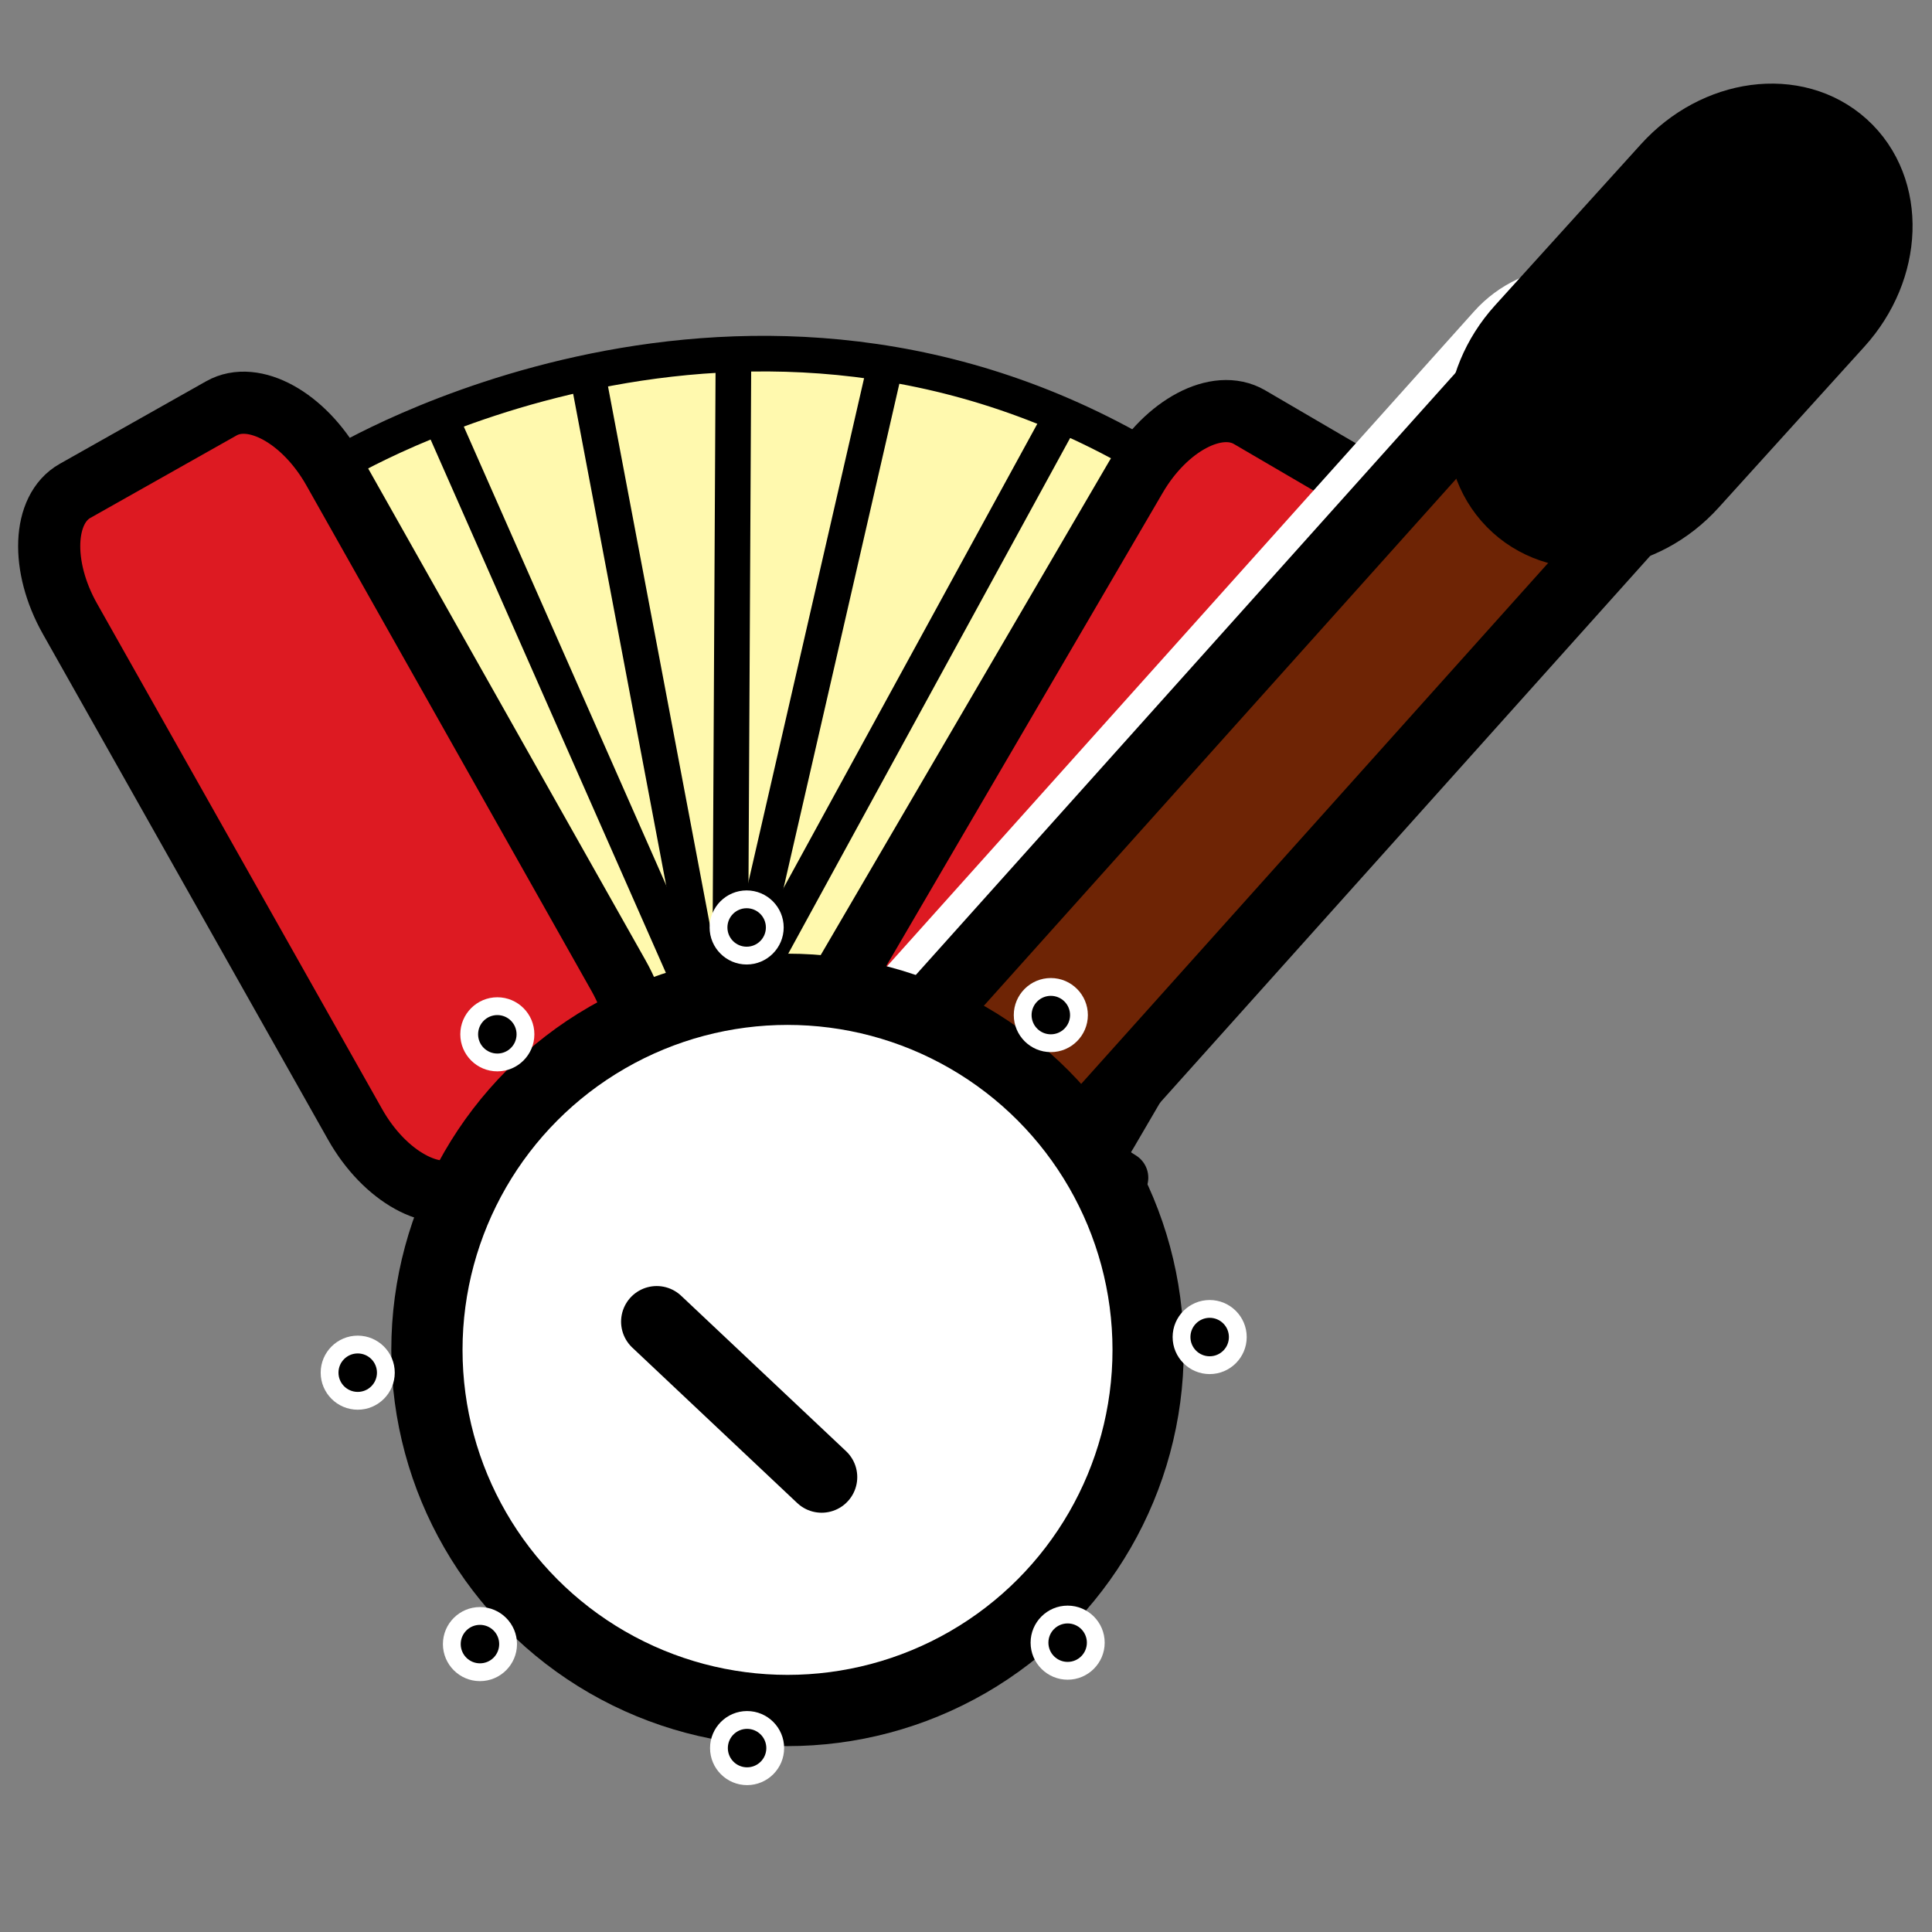
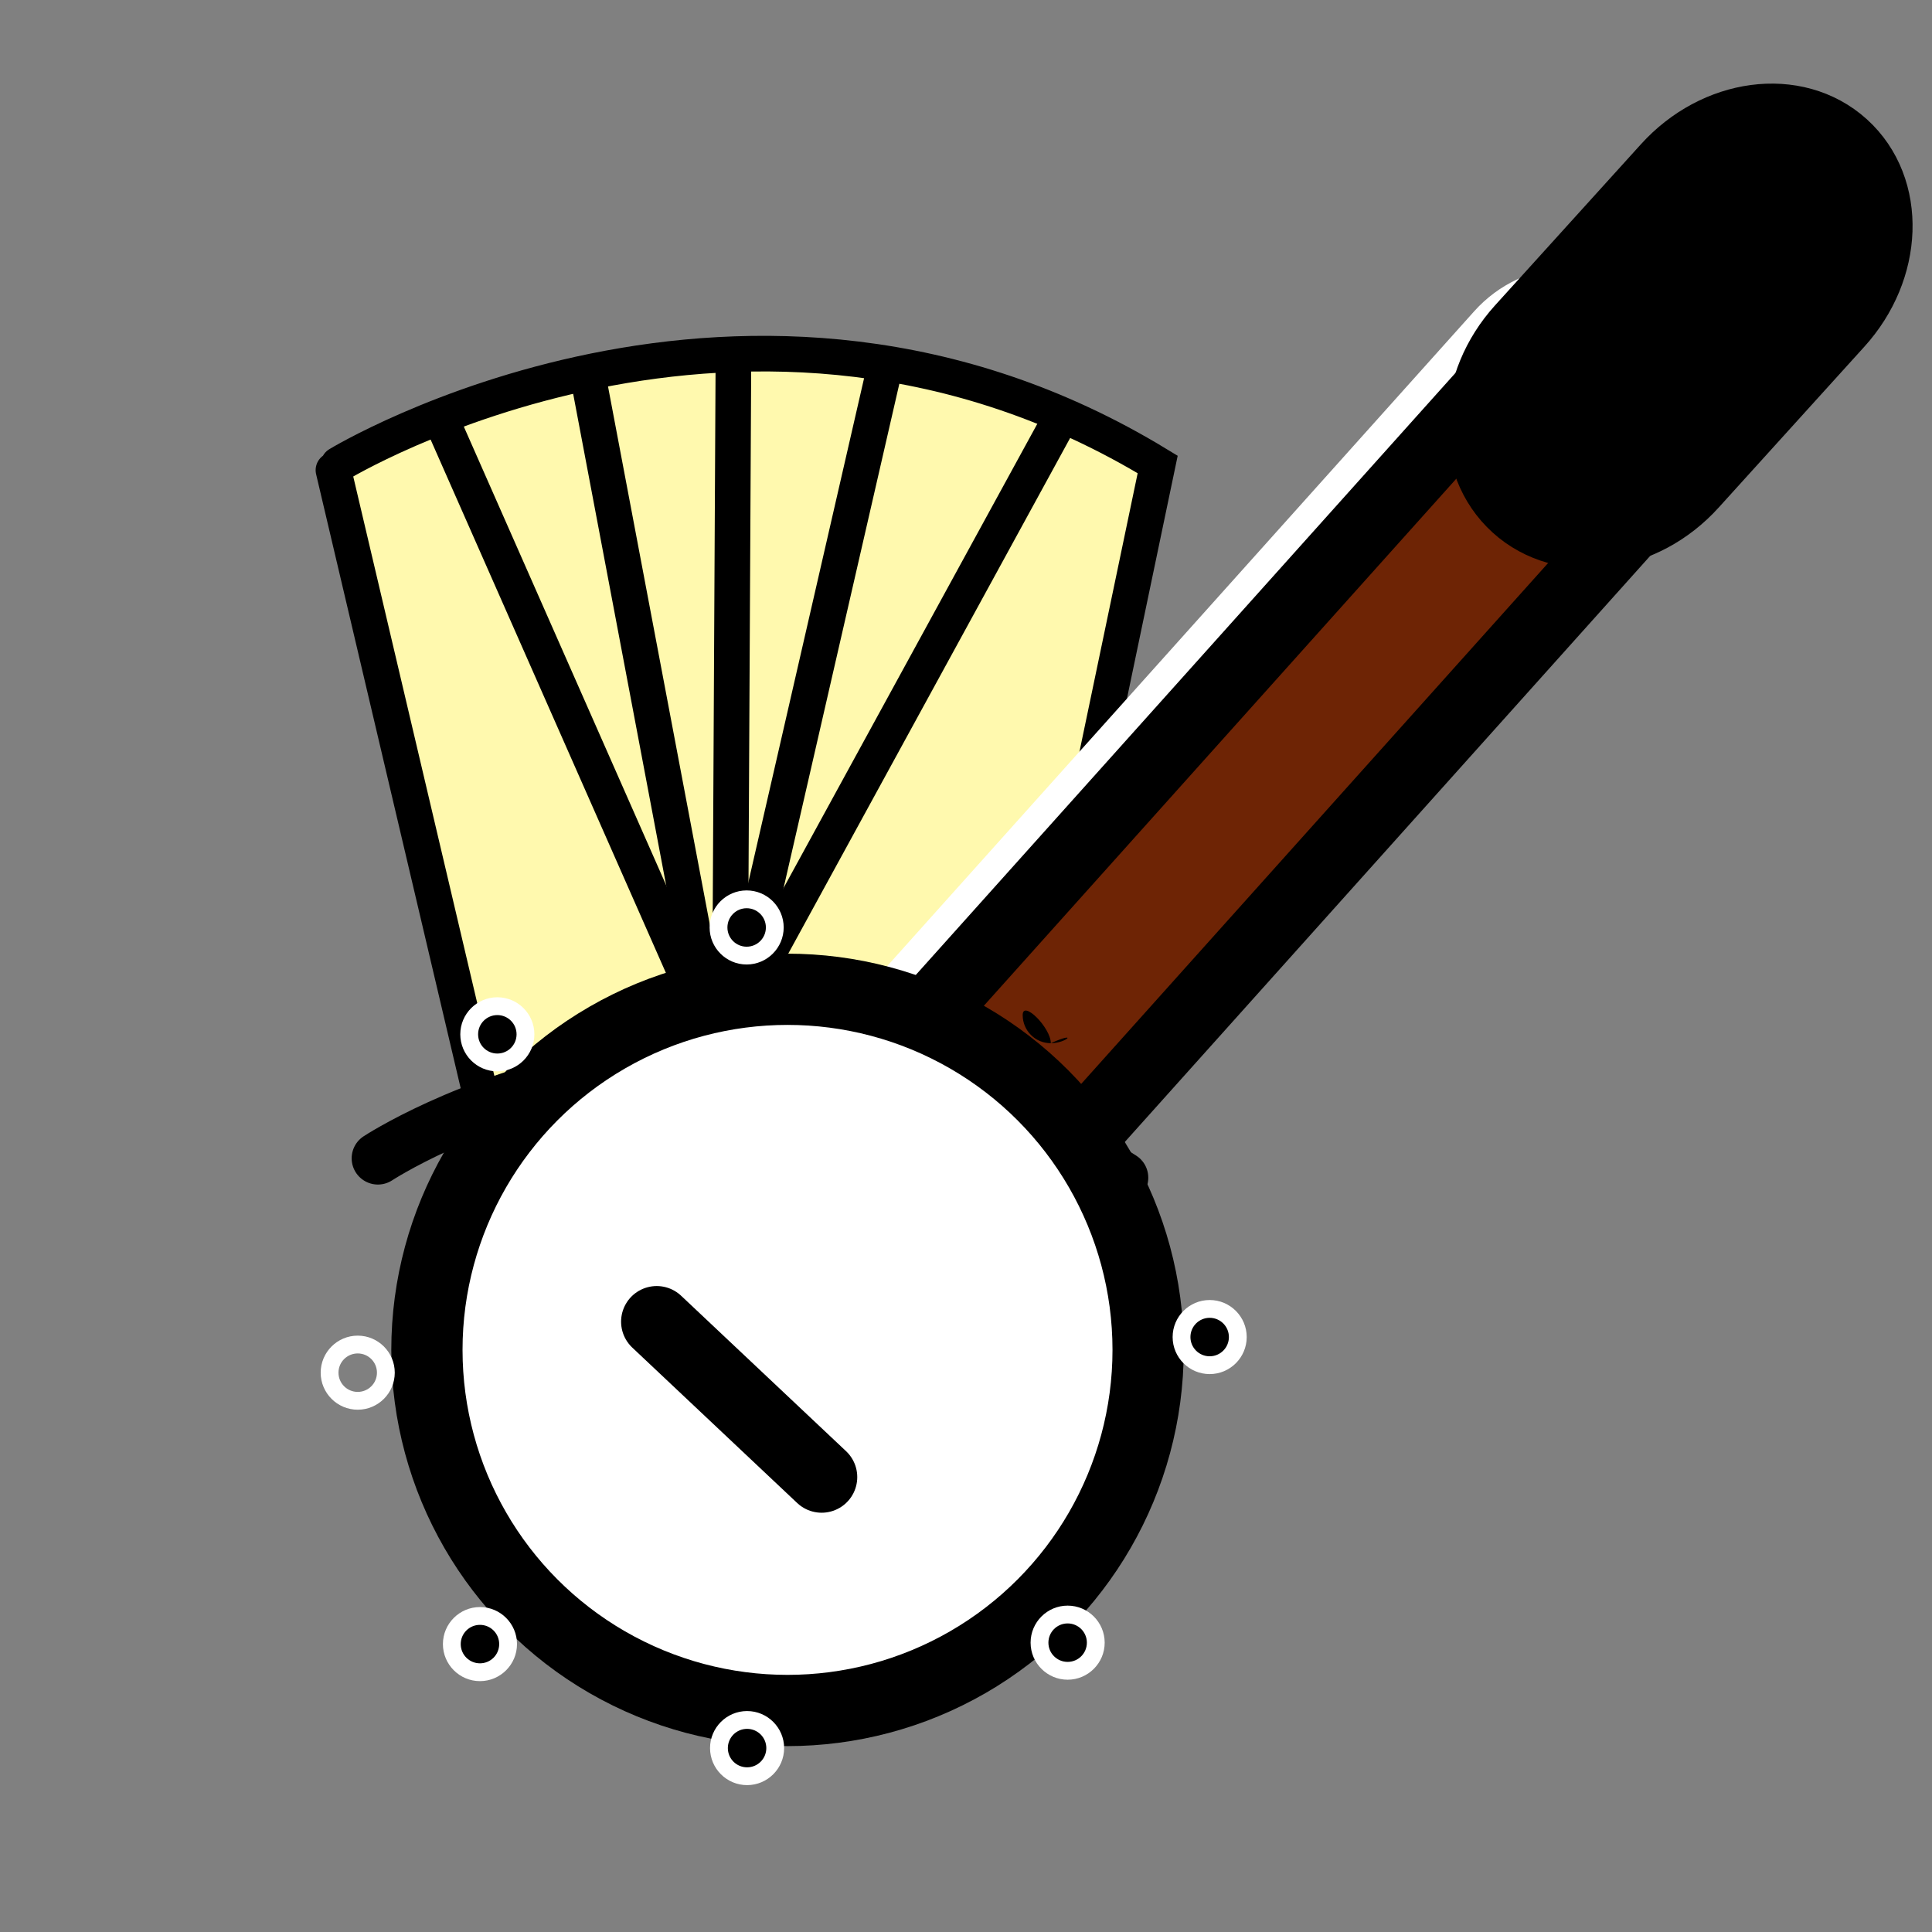
<svg xmlns="http://www.w3.org/2000/svg" id="Layer_1" x="0px" y="0px" width="288px" height="288px" viewBox="0 0 288 288" xml:space="preserve">
  <rect x="0" y="0" width="288" height="288" fill="#808080" stroke="none" />
  <g>
    <g>
      <path fill="#FFF9AE" stroke="#000000" stroke-width="5.309" stroke-linecap="round" stroke-miterlimit="2" d="M49.706,70.082    l21.99,93.392l82.294-5.309l18.583-88.931c-61.057-37.166-122.114,0-122.114,0" />
-       <path fill="#DD1A22" stroke="#000000" stroke-width="9.263" stroke-miterlimit="2" d="M208.094,74.94    c4.822,2.815,5.065,11.375,0.546,19.111l-43.651,74.724c-4.521,7.739-12.096,11.727-16.921,8.914l-21.831-12.76    c-4.822-2.813-5.068-11.371-0.547-19.109l43.651-74.725c4.522-7.738,12.097-11.726,16.918-8.913L208.094,74.94z" />
      <path stroke="#FFFFFF" stroke-width="10.619" stroke-miterlimit="2" d="M244.323,48.821c6.004,5.382,6.507,14.613,1.125,20.618    L142.676,184.087c-5.382,6.007-14.614,6.51-20.615,1.128l0,0c-6.004-5.382-6.512-14.613-1.127-20.618L223.706,49.949    C229.085,43.942,238.319,43.439,244.323,48.821L244.323,48.821z" />
      <path fill="none" stroke="#000000" stroke-width="7.823" stroke-linecap="round" stroke-miterlimit="2" d="M56.333,172.667    c0,0,52.438-34.547,110.929,2.892" />
-       <path fill="#DD1A22" stroke="#000000" stroke-width="9.263" stroke-miterlimit="2" d="M33.005,60.869    c4.819-2.717,12.298,1.408,16.7,9.213l42.511,75.378c4.402,7.806,4.06,16.34-0.757,19.057l-21.829,12.307    c-4.816,2.719-12.292-1.402-16.695-9.211L10.425,92.234c-4.402-7.806-4.063-16.338,0.757-19.057L33.005,60.869z" />
      <line fill="none" stroke="#000000" stroke-width="5.309" stroke-miterlimit="2" x1="66.386" y1="63.925" x2="106.206" y2="154.183" />
      <line fill="none" stroke="#000000" stroke-width="5.309" stroke-miterlimit="2" x1="87.623" y1="55.961" x2="106.206" y2="154.183" />
      <line fill="none" stroke="#000000" stroke-width="5.309" stroke-miterlimit="2" x1="109.333" y1="53" x2="108.86" y2="143.564" />
      <line fill="none" stroke="#000000" stroke-width="5.309" stroke-miterlimit="2" x1="132" y1="54.333" x2="111.515" y2="143.564" />
      <line fill="none" stroke="#000000" stroke-width="5.309" stroke-linecap="round" stroke-miterlimit="2" x1="157.971" y1="62.598" x2="103.551" y2="162.147" />
      <path fill="#6E2405" stroke="#000000" stroke-width="10.619" stroke-miterlimit="2" d="M250.96,47.494    c6.004,5.382,6.507,14.613,1.125,20.617L149.313,182.76c-5.382,6.007-14.613,6.51-20.615,1.128l0,0    c-6.004-5.382-6.512-14.614-1.128-20.618L230.342,48.622C235.721,42.615,244.955,42.112,250.96,47.494L250.96,47.494z" />
      <circle fill="#FFFFFF" stroke="#000000" stroke-width="10.619" stroke-miterlimit="2" cx="117.394" cy="201.226" r="53.754" />
      <line fill="none" stroke="#000000" stroke-width="10.619" stroke-linecap="round" stroke-miterlimit="2" x1="97.894" y1="197.018" x2="122.48" y2="220.189" />
      <path stroke="#000000" stroke-width="13.273" stroke-miterlimit="2" d="M273.839,22.703c6.485,5.872,6.112,16.843-0.831,24.511    L251.269,71.22c-6.943,7.668-17.826,9.122-24.307,3.248l0,0c-6.487-5.869-6.113-16.841,0.832-24.506l21.738-24.009    C256.474,18.288,267.356,16.833,273.839,22.703L273.839,22.703z" />
      <g>
-         <path d="M111.302,142.45c-2.313,0-4.194-1.882-4.194-4.195c0-2.313,1.881-4.194,4.194-4.194c2.313,0,4.194,1.881,4.194,4.194     C115.496,140.568,113.615,142.45,111.302,142.45z" />
        <path fill="#FFFFFF" d="M111.302,135.388c1.584,0,2.867,1.283,2.867,2.867c0,1.584-1.283,2.868-2.867,2.868     s-2.867-1.283-2.867-2.868C108.435,136.671,109.718,135.388,111.302,135.388 M111.302,132.733c-3.045,0-5.522,2.477-5.522,5.521     c0,3.045,2.477,5.522,5.522,5.522c3.044,0,5.521-2.478,5.521-5.522C116.824,135.21,114.347,132.733,111.302,132.733     L111.302,132.733z" />
      </g>
      <g>
        <path d="M180.323,203.507c-2.313,0-4.194-1.882-4.194-4.194s1.881-4.194,4.194-4.194c2.313,0,4.194,1.882,4.194,4.194     S182.636,203.507,180.323,203.507z" />
        <path fill="#FFFFFF" d="M180.323,196.445c1.584,0,2.867,1.283,2.867,2.867s-1.283,2.867-2.867,2.867s-2.867-1.283-2.867-2.867     S178.739,196.445,180.323,196.445 M180.323,193.791c-3.044,0-5.521,2.477-5.521,5.521s2.477,5.521,5.521,5.521     c3.045,0,5.522-2.477,5.522-5.521S183.368,193.791,180.323,193.791L180.323,193.791z" />
      </g>
      <g>
-         <path d="M53.325,208.816c-2.313,0-4.195-1.882-4.195-4.194s1.882-4.194,4.195-4.194s4.194,1.882,4.194,4.194     S55.638,208.816,53.325,208.816z" />
        <path fill="#FFFFFF" d="M53.325,201.755c1.583,0,2.867,1.283,2.867,2.867s-1.284,2.867-2.867,2.867     c-1.584,0-2.868-1.283-2.868-2.867S51.741,201.755,53.325,201.755 M53.325,199.101c-3.045,0-5.522,2.477-5.522,5.521     s2.478,5.521,5.522,5.521s5.522-2.477,5.522-5.521S56.37,199.101,53.325,199.101L53.325,199.101z" />
      </g>
      <g>
-         <path d="M156.644,155.51c-2.313,0-4.194-1.881-4.194-4.194c0-2.313,1.881-4.194,4.194-4.194s4.195,1.881,4.195,4.194     C160.839,153.629,158.957,155.51,156.644,155.51z" />
-         <path fill="#FFFFFF" d="M156.644,148.449c1.584,0,2.868,1.283,2.868,2.867s-1.284,2.867-2.868,2.867s-2.867-1.283-2.867-2.867     S155.06,148.449,156.644,148.449 M156.644,145.794c-3.045,0-5.522,2.477-5.522,5.521c0,3.045,2.477,5.522,5.522,5.522     s5.522-2.477,5.522-5.522C162.167,148.271,159.689,145.794,156.644,145.794L156.644,145.794z" />
+         <path d="M156.644,155.51c-2.313,0-4.194-1.881-4.194-4.194s4.195,1.881,4.195,4.194     C160.839,153.629,158.957,155.51,156.644,155.51z" />
      </g>
      <g>
        <path d="M74.137,158.377c-2.313,0-4.194-1.881-4.194-4.194s1.881-4.194,4.194-4.194c2.313,0,4.194,1.881,4.194,4.194     S76.45,158.377,74.137,158.377z" />
        <path fill="#FFFFFF" d="M74.137,151.316c1.583,0,2.867,1.284,2.867,2.867c0,1.584-1.283,2.867-2.867,2.867     c-1.584,0-2.867-1.283-2.867-2.867C71.27,152.6,72.553,151.316,74.137,151.316 M74.137,148.661c-3.045,0-5.522,2.477-5.522,5.522     s2.477,5.522,5.522,5.522c3.044,0,5.521-2.477,5.521-5.522S77.182,148.661,74.137,148.661L74.137,148.661z" />
      </g>
    </g>
    <g>
      <path d="M159.151,249.063c-2.313,0-4.194-1.881-4.194-4.193c0-2.313,1.881-4.195,4.194-4.195s4.194,1.882,4.194,4.195    C163.345,247.183,161.464,249.063,159.151,249.063z" />
      <path fill="#FFFFFF" d="M159.151,242.002c1.584,0,2.867,1.283,2.867,2.868c0,1.584-1.283,2.866-2.867,2.866    c-1.584,0-2.867-1.282-2.867-2.866C156.284,243.285,157.567,242.002,159.151,242.002 M159.151,239.348    c-3.045,0-5.522,2.478-5.522,5.522c0,3.044,2.477,5.521,5.522,5.521s5.522-2.477,5.522-5.521    C164.673,241.825,162.196,239.348,159.151,239.348L159.151,239.348z" />
    </g>
    <g>
      <path d="M71.547,249.276c-2.313,0-4.195-1.882-4.195-4.194s1.882-4.194,4.195-4.194c2.313,0,4.194,1.882,4.194,4.194    S73.86,249.276,71.547,249.276z" />
      <path fill="#FFFFFF" d="M71.547,242.215c1.583,0,2.867,1.283,2.867,2.867c0,1.585-1.283,2.867-2.867,2.867    c-1.584,0-2.868-1.282-2.868-2.867C68.68,243.498,69.963,242.215,71.547,242.215 M71.547,239.561    c-3.045,0-5.522,2.477-5.522,5.521s2.478,5.521,5.522,5.521c3.044,0,5.521-2.477,5.521-5.521S74.592,239.561,71.547,239.561    L71.547,239.561z" />
    </g>
    <g>
      <path d="M111.367,264.779c-2.313,0-4.195-1.882-4.195-4.194s1.882-4.194,4.195-4.194s4.194,1.882,4.194,4.194    S113.68,264.779,111.367,264.779z" />
      <path fill="#FFFFFF" d="M111.367,257.718c1.583,0,2.867,1.283,2.867,2.867c0,1.585-1.284,2.867-2.867,2.867    c-1.584,0-2.868-1.282-2.868-2.867C108.5,259.001,109.783,257.718,111.367,257.718 M111.367,255.063    c-3.045,0-5.522,2.477-5.522,5.521s2.478,5.521,5.522,5.521s5.522-2.477,5.522-5.521S114.412,255.063,111.367,255.063    L111.367,255.063z" />
    </g>
  </g>
</svg>